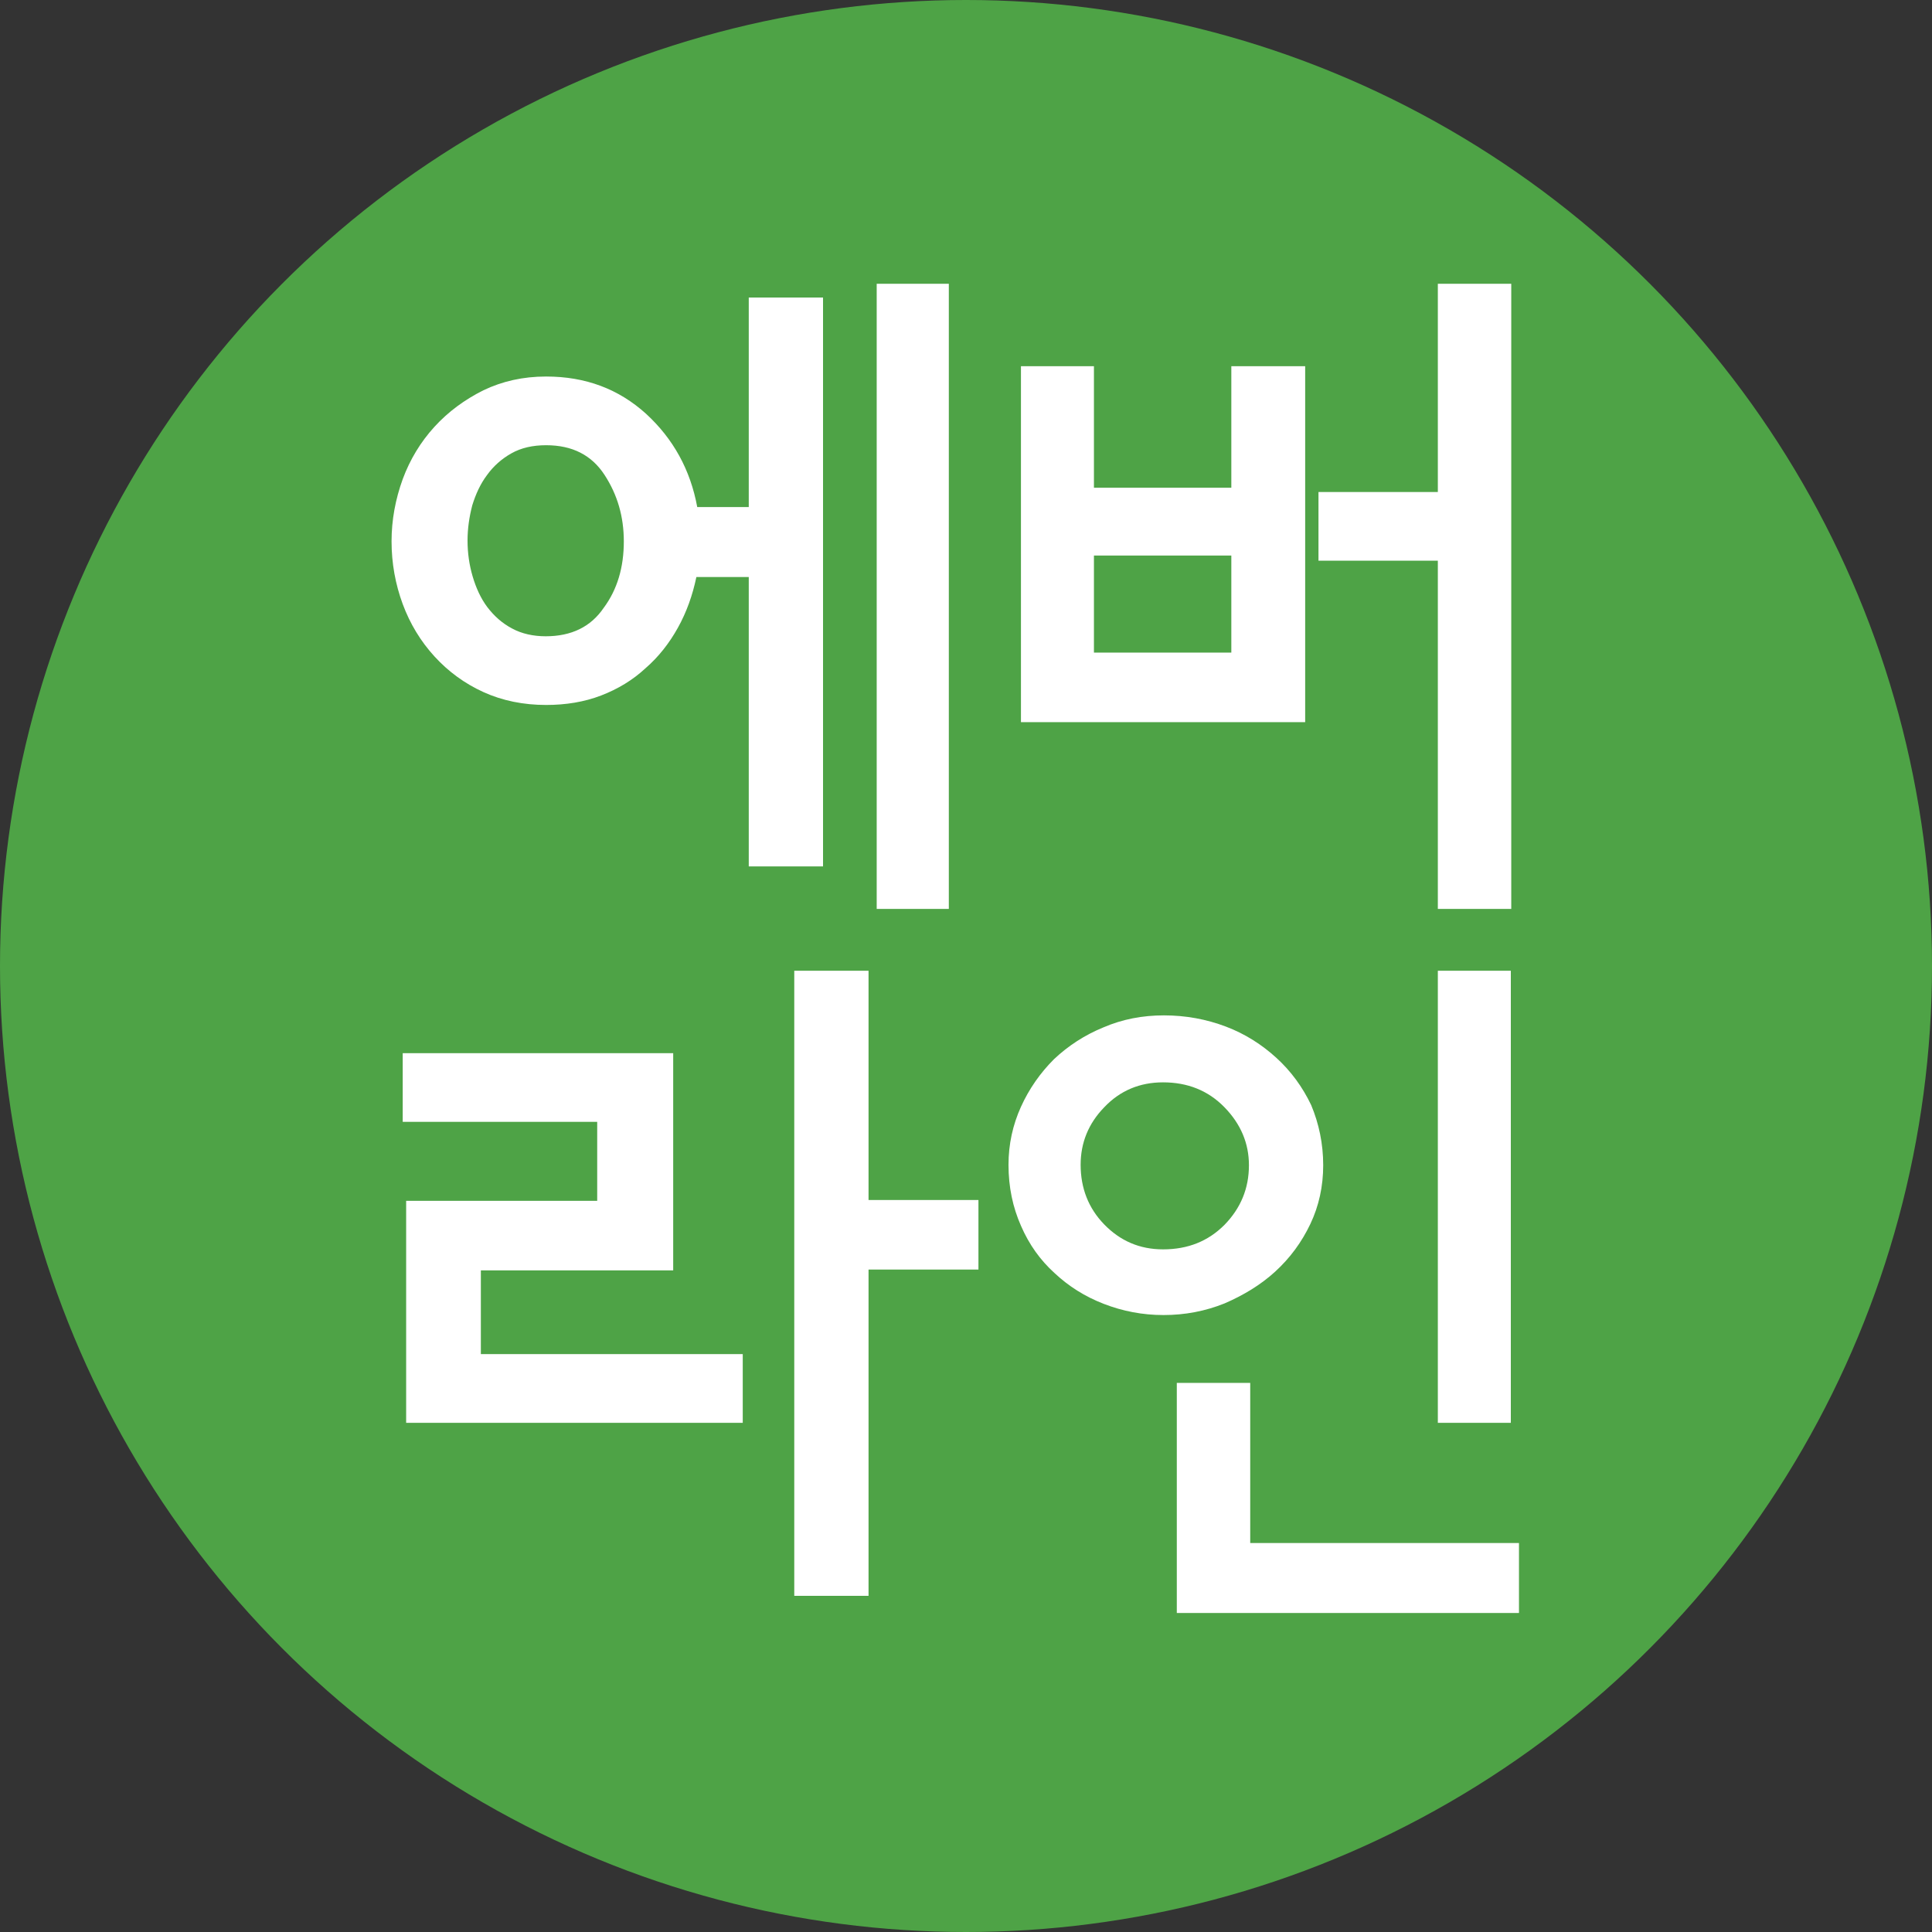
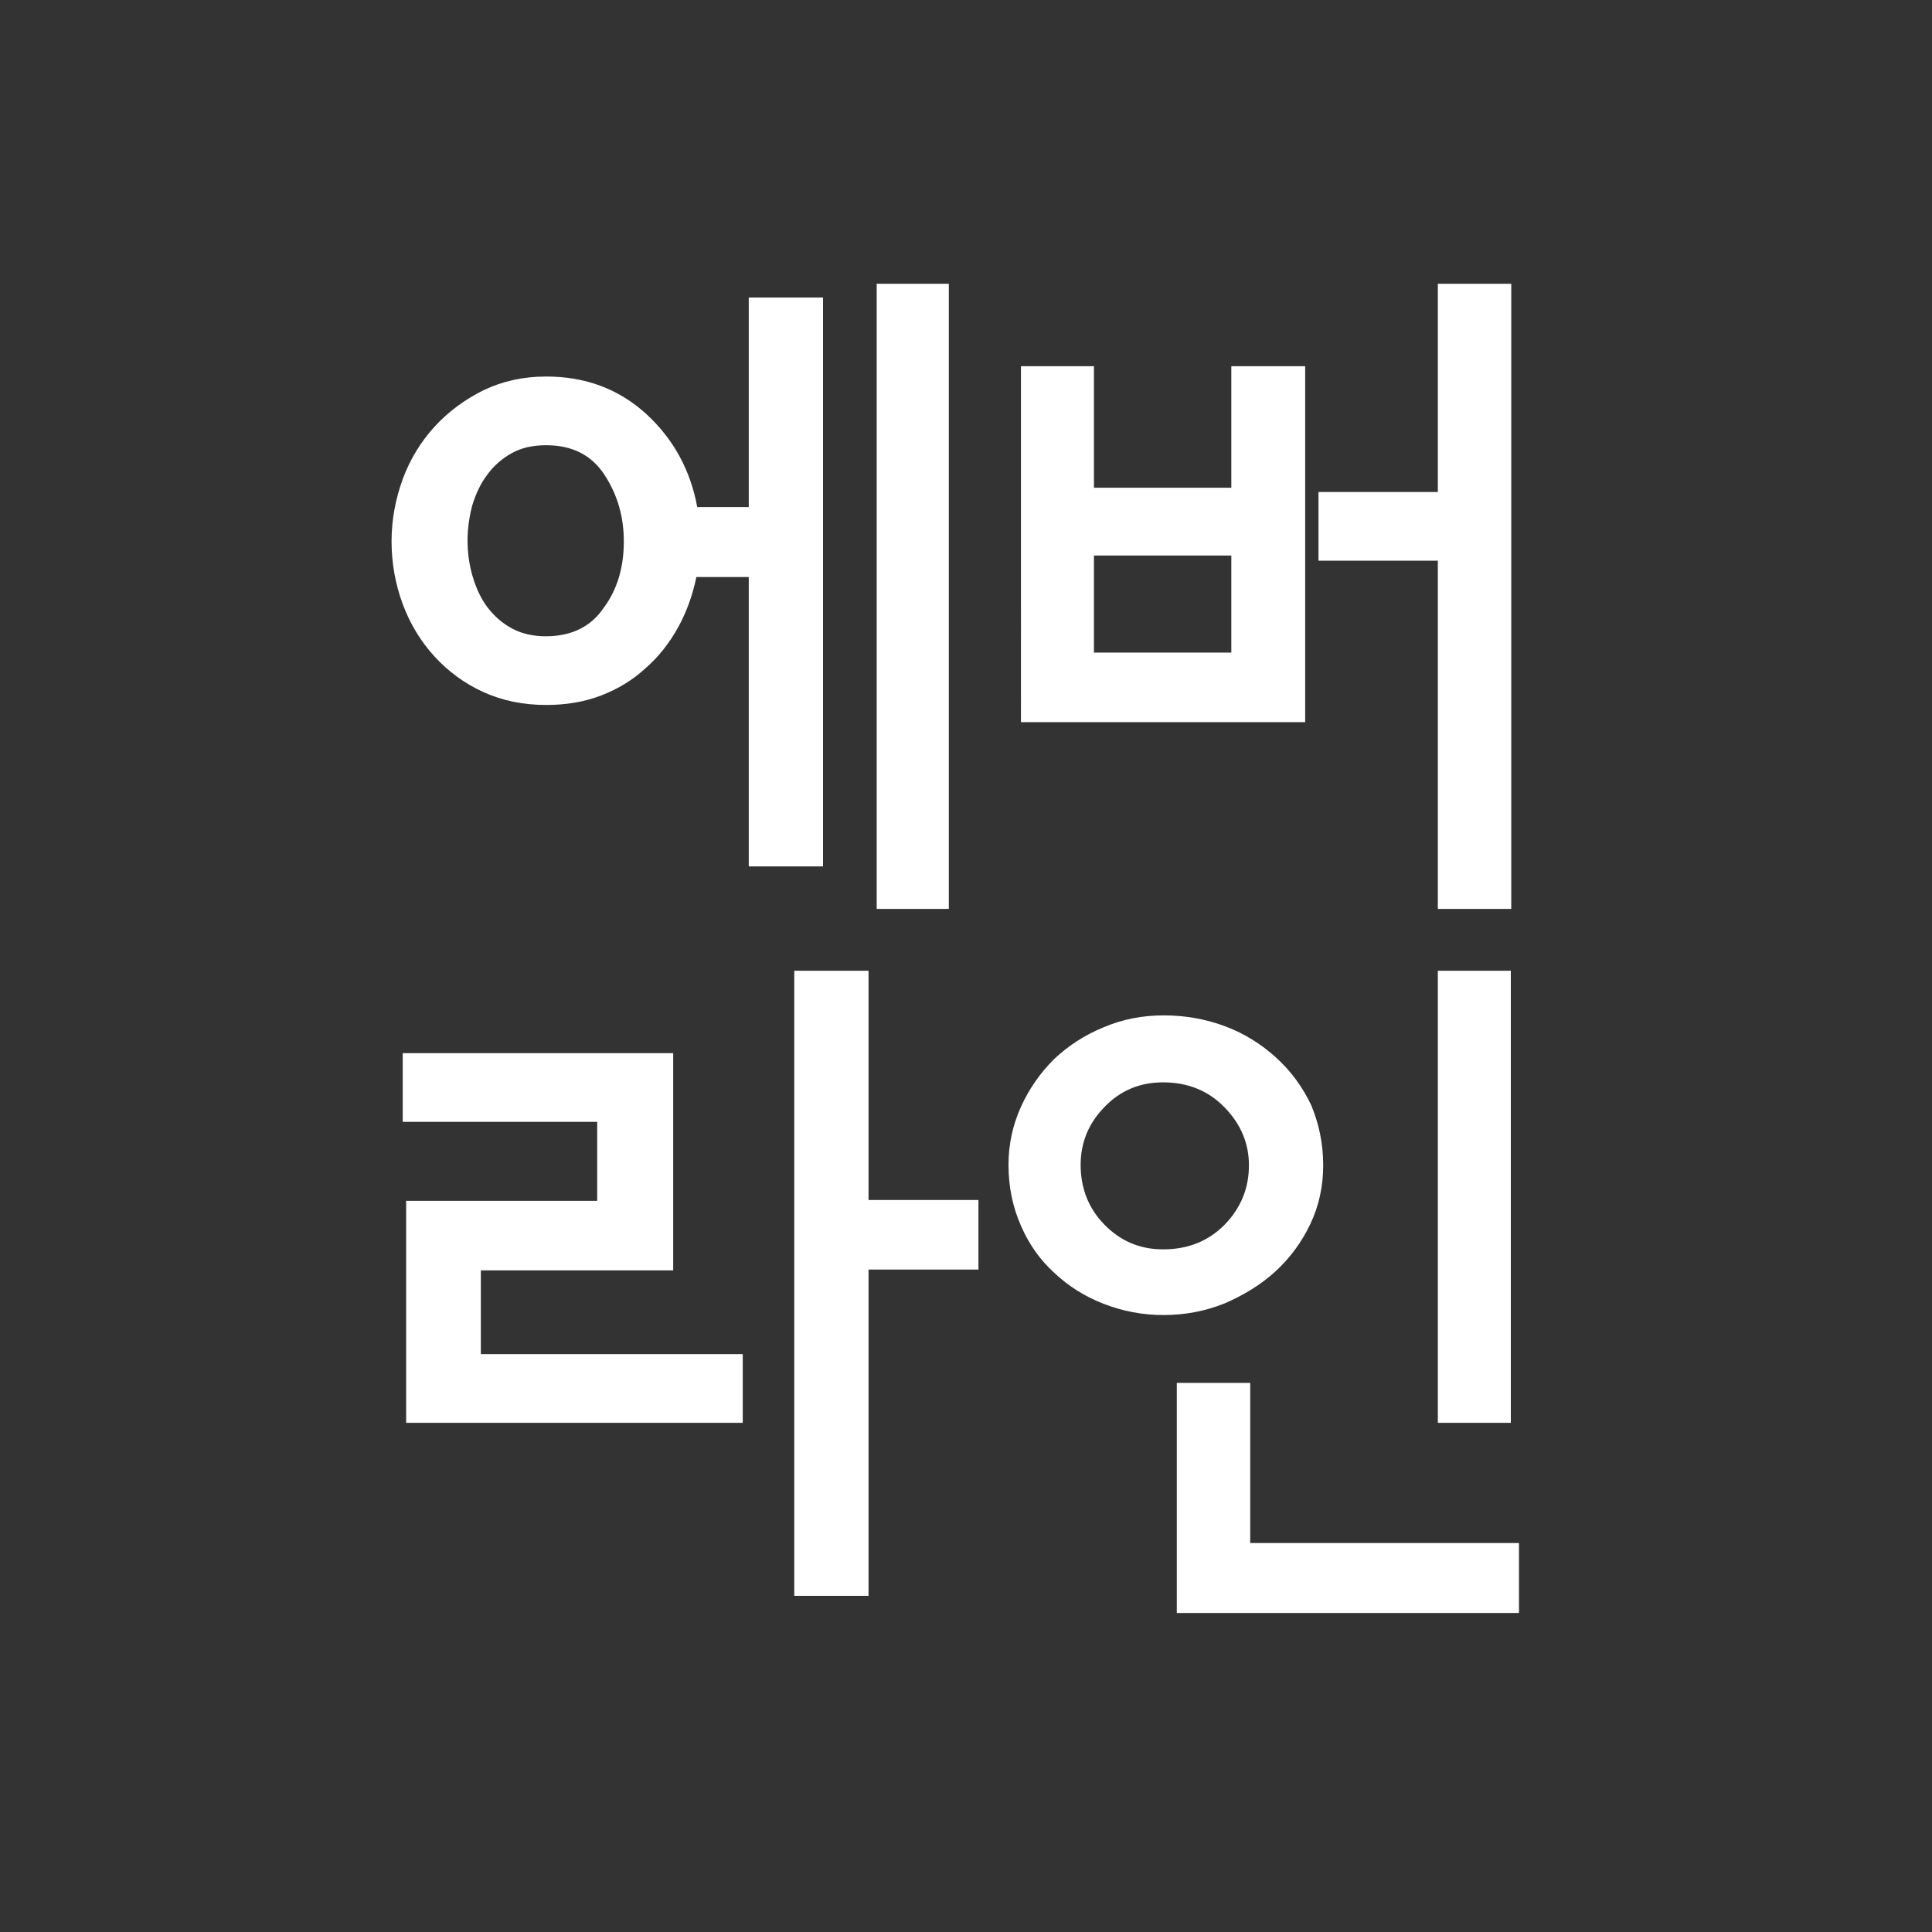
<svg xmlns="http://www.w3.org/2000/svg" version="1.1" id="레이어_1" x="0" y="0" width="450" height="450" style="enable-background:new 0 0 450 450" xml:space="preserve">
  <rect width="100%" height="100%" fill="#333333" stroke="none" />
  <style>.st1{fill:#fff}</style>
-   <circle cx="225" cy="225" r="225" style="fill:#4ea346" />
  <path class="st1" d="M191.7 201.8h-17.3v-67.4h-12.2c-.9 4.3-2.3 8.2-4.3 11.8-2 3.6-4.5 6.8-7.5 9.4-3 2.8-6.5 4.9-10.4 6.4-3.9 1.5-8.2 2.2-12.8 2.2-5.3 0-10.2-1-14.6-3s-8.2-4.8-11.4-8.3c-3.2-3.5-5.7-7.6-7.4-12.2-1.7-4.6-2.6-9.5-2.6-14.6 0-5 .9-9.8 2.6-14.5 1.7-4.6 4.2-8.7 7.4-12.2s7-6.3 11.4-8.5c4.4-2.1 9.2-3.2 14.6-3.2 9.2 0 16.9 2.9 23.3 8.7 6.3 5.8 10.3 13 11.9 21.7h12V69.3h17.3v132.5zm-46.4-75.7c0-5.8-1.5-10.9-4.5-15.5s-7.5-6.9-13.6-6.9c-3.1 0-5.8.6-8.1 1.9-2.3 1.3-4.2 3-5.7 5.1-1.5 2-2.6 4.4-3.4 7-.7 2.7-1.1 5.4-1.1 8.2 0 2.9.4 5.7 1.2 8.4.8 2.7 1.9 5.1 3.4 7.1 1.6 2.1 3.5 3.8 5.8 5 2.2 1.2 4.9 1.8 7.8 1.8 6 0 10.5-2.2 13.5-6.6 3.2-4.3 4.7-9.5 4.7-15.5zm75.7 85.6h-16.8V66.1H221v145.6zM304 168.2h-66.2V85.3h17v28.3h32V85.3H304v82.9zM286.8 152v-22.6h-32V152h32zm65.2 59.7h-17.1v-81.1h-27.8v-16h27.8V66.1H352v145.6zM173 331.4H94.6v-51.7h44.5v-18.4H93.8v-16h63v50.6H112v19.5h61v16zm54.9-35.7h-25.6v76H185V226.1h17.3v53.4h25.6v16.2zM308.2 271.4c0 4.9-1 9.5-3 13.7-2 4.2-4.7 7.9-8.2 11.1-3.4 3.1-7.4 5.5-11.8 7.4-4.5 1.8-9.2 2.7-14.2 2.7-4.9 0-9.5-.9-13.9-2.6-4.4-1.7-8.2-4.1-11.5-7.2-3.3-3-5.9-6.6-7.8-11-1.9-4.3-2.9-9-2.9-14.2 0-4.8 1-9.3 2.9-13.5 1.9-4.2 4.5-7.9 7.7-11.1 3.3-3.1 7.1-5.6 11.5-7.4 4.4-1.9 9.1-2.8 14.1-2.8 5.1 0 9.9.9 14.4 2.6s8.4 4.2 11.8 7.3c3.4 3.1 6.1 6.8 8.1 11 1.8 4.3 2.8 9 2.8 14zm-17.3 0c0-5.1-1.9-9.6-5.7-13.5-3.8-3.9-8.6-5.8-14.3-5.8-5.4 0-10 1.9-13.7 5.8-3.7 3.8-5.5 8.3-5.5 13.4 0 5.4 1.8 10.1 5.5 13.9s8.2 5.8 13.7 5.8c5.8 0 10.5-1.9 14.3-5.7 3.8-3.9 5.7-8.5 5.7-13.9zm62.9 104.3h-79.7v-53.6h17.1v37.3h62.6v16.3zm-1.9-44.3h-17V226.1h17v105.3z" />
</svg>